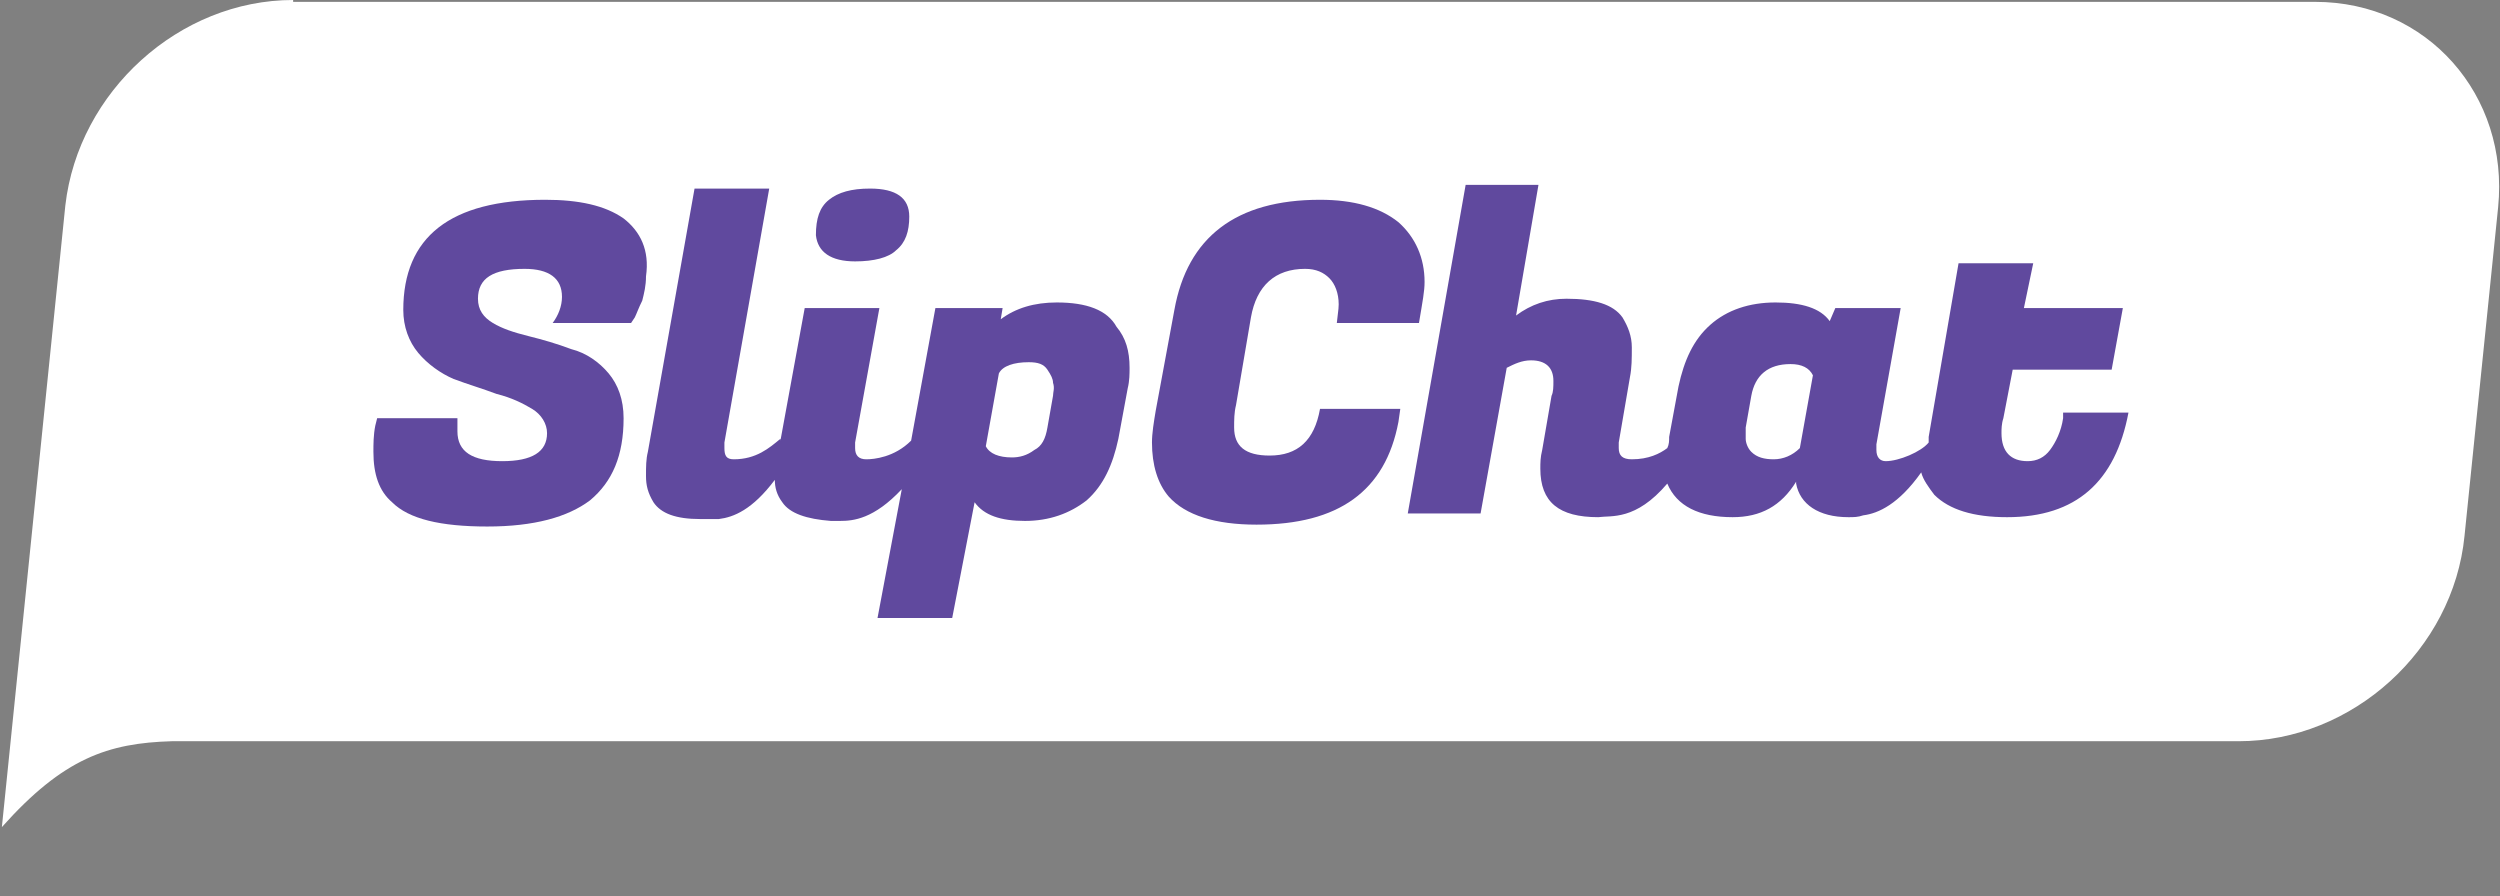
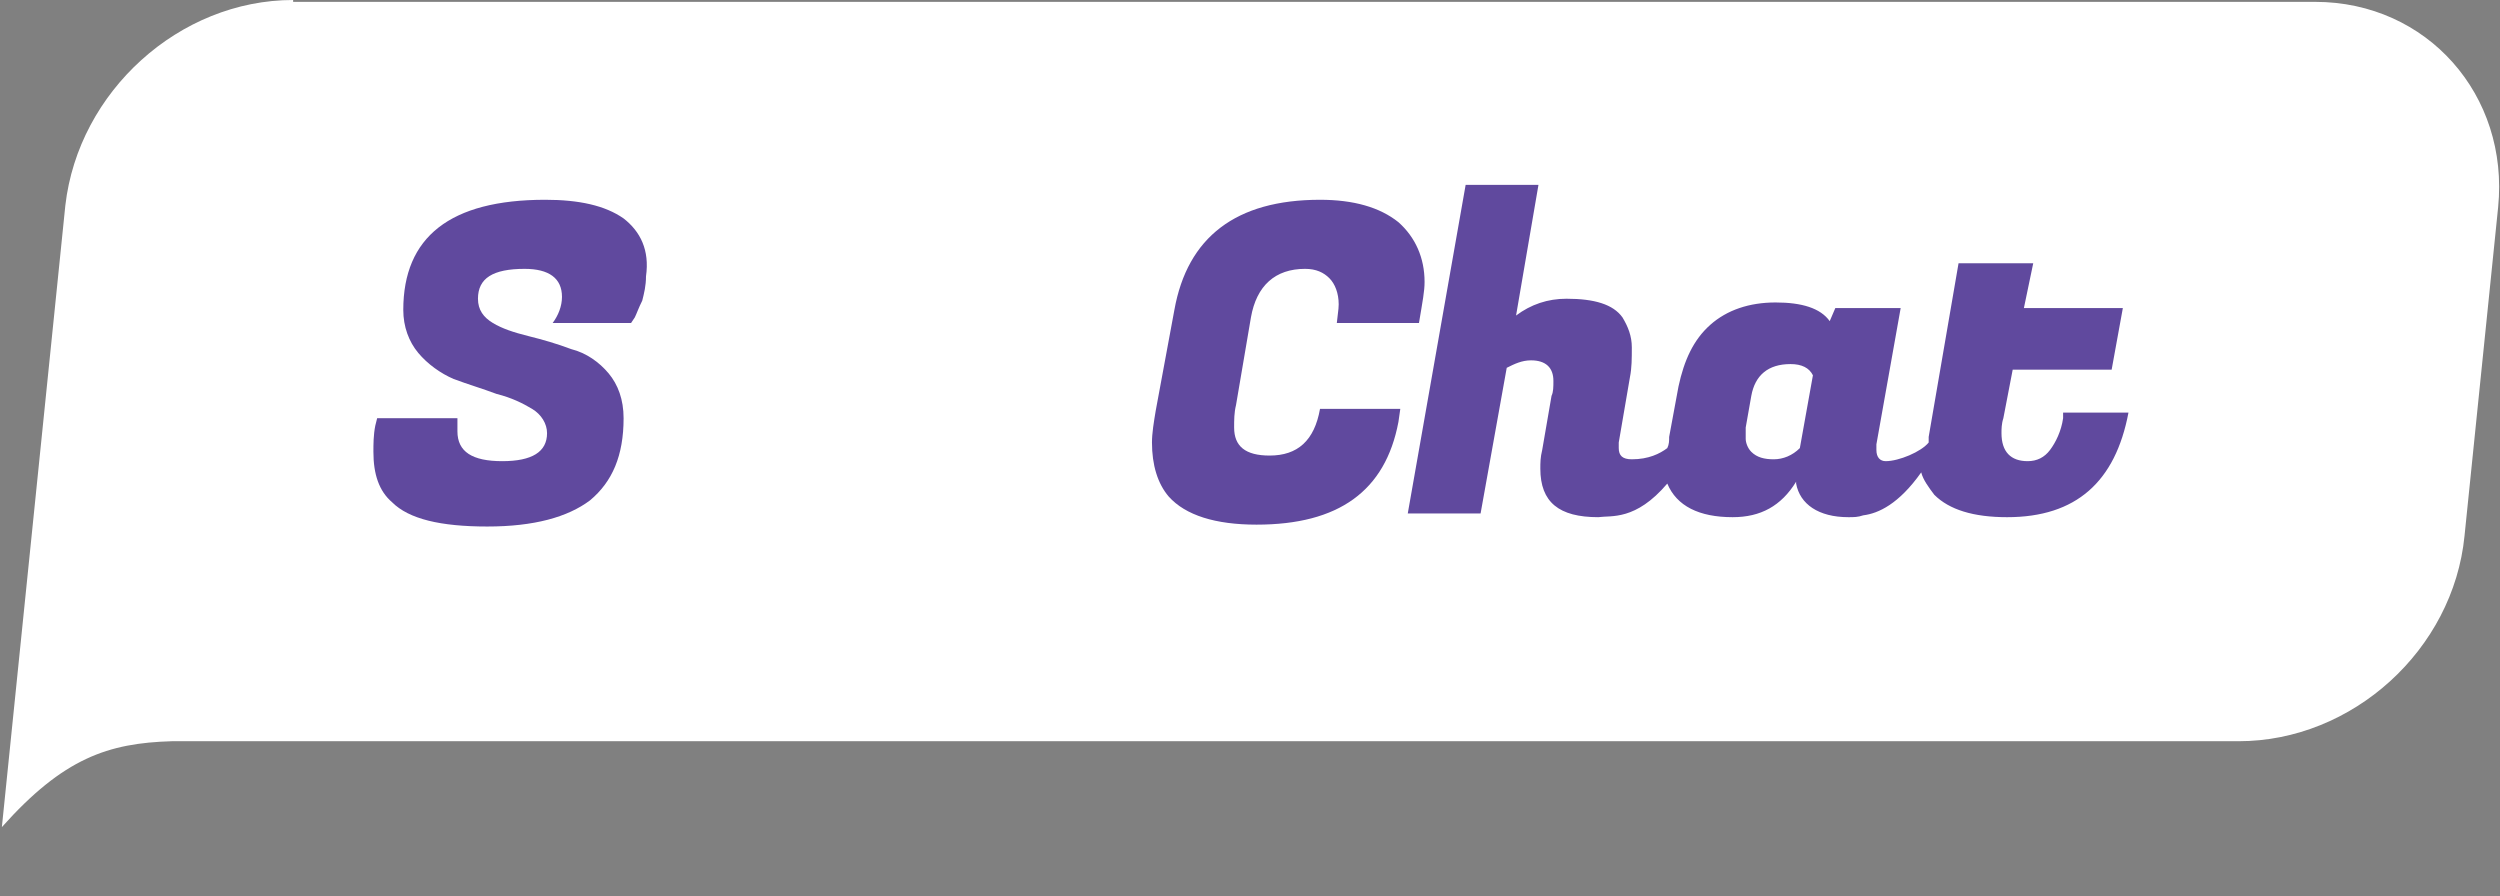
<svg xmlns="http://www.w3.org/2000/svg" xmlns:xlink="http://www.w3.org/1999/xlink" version="1.1" id="Layer_1" x="0px" y="0px" viewBox="0 0 133.9 48" style="enable-background:new 0 0 133.9 48;" xml:space="preserve">
  <rect x="0" y="0" width="133.9" height="48" fill="#808080" stroke="none" />
  <style type="text/css">
	.st0{clip-path:url(#SVGID_00000021117615593776595810000005260201203627899545_);fill:#FFFFFF;}
	.st1{clip-path:url(#SVGID_00000137824788325326092610000017739428781805033918_);fill:#60499E;}
	.st2{clip-path:url(#SVGID_00000084511892396867997000000017699657866210634933_);fill:#60499E;}
	.st3{clip-path:url(#SVGID_00000090290729414017485060000017555178067492659879_);fill:#60499E;}
	.st4{clip-path:url(#SVGID_00000113335128142838236570000003223804954167537047_);fill:#60499E;}
	.st5{clip-path:url(#SVGID_00000028309454954583813960000018188902419069918606_);fill:#60499E;}
</style>
  <g>
    <g>
      <defs>
        <path id="SVGID_1_" d="M15.7,0C9.6,0,4.2,4.9,3.5,11L0.1,44.3c3.3-3.7,5.7-4.5,9.1-4.6l110.7,0c6.1,0,11.5-4.9,12.1-11l1.8-17.6     c0.6-6-3.8-11-9.8-11H15.7z" />
      </defs>
      <clipPath id="SVGID_00000064323572051540164040000009950846890728084125_">
        <use xlink:href="#SVGID_1_" style="overflow:visible;" />
      </clipPath>
      <rect x="-0.5" y="-0.5" style="clip-path:url(#SVGID_00000064323572051540164040000009950846890728084125_);fill:#FFFFFF;" width="134.9" height="45.4" />
    </g>
    <g>
      <defs>
        <path id="SVGID_00000167381795031943156920000006027642520658908589_" d="M33.4,11.7c-1-0.7-2.4-1-4.2-1c-5.1,0-7.6,2-7.6,5.9     c0,0.9,0.3,1.7,0.8,2.3c0.5,0.6,1.2,1.1,1.9,1.4c0.8,0.3,1.5,0.5,2.3,0.8c0.8,0.2,1.4,0.5,1.9,0.8c0.5,0.3,0.8,0.8,0.8,1.3     c0,1-0.8,1.5-2.4,1.5c-1.6,0-2.4-0.5-2.4-1.6c0-0.1,0-0.3,0-0.4l0-0.3h-4.3l-0.1,0.4c-0.1,0.5-0.1,1-0.1,1.4c0,1.2,0.3,2.1,1,2.7     c0.9,0.9,2.6,1.3,5.1,1.3c2.5,0,4.3-0.5,5.5-1.4c1.2-1,1.8-2.4,1.8-4.4c0-1-0.3-1.8-0.8-2.4c-0.5-0.6-1.2-1.1-2-1.3     c-0.8-0.3-1.5-0.5-2.3-0.7c-0.8-0.2-1.4-0.4-1.9-0.7c-0.5-0.3-0.8-0.7-0.8-1.3c0-1.1,0.8-1.6,2.5-1.6c1.3,0,2,0.5,2,1.5     c0,0.5-0.2,1-0.5,1.4h4.2l0.2-0.3c0.1-0.2,0.2-0.5,0.4-0.9c0.1-0.4,0.2-0.8,0.2-1.3C34.8,13.4,34.3,12.4,33.4,11.7" />
      </defs>
      <clipPath id="SVGID_00000068665837219332216900000009310496371342508199_">
        <use xlink:href="#SVGID_00000167381795031943156920000006027642520658908589_" style="overflow:visible;" />
      </clipPath>
      <rect x="19.7" y="10.1" style="clip-path:url(#SVGID_00000068665837219332216900000009310496371342508199_);fill:#60499E;" width="15.7" height="18.5" />
    </g>
    <g>
      <defs>
        <path id="SVGID_00000024700398812879094570000011768762041902337457_" d="M56.6,16.2c-1.2,0-2.2,0.3-3,0.9l0.1-0.6h-3.6l-1.3,7.1     c-0.9,0.9-2,1-2.4,1c-0.4,0-0.6-0.2-0.6-0.6c0-0.1,0-0.2,0-0.3l1.3-7.2h-4l-1.3,7.1l0-0.1c-0.6,0.5-1.3,1.1-2.5,1.1     c-0.4,0-0.5-0.2-0.5-0.6c0-0.1,0-0.2,0-0.3l2.4-13.6h-4l-2.5,14.1c-0.1,0.4-0.1,0.8-0.1,1.3c0,0.5,0.1,0.9,0.4,1.4     c0.4,0.6,1.2,0.9,2.5,0.9l0,0c0,0,0.1,0,0.1,0c0,0,0.1,0,0.1,0c0.2,0,0.3,0,0.4,0c0,0,0,0,0.1,0c0.1,0,0.2,0,0.3,0     c0.8-0.1,1.8-0.5,3-2.1c0,0.4,0.1,0.8,0.4,1.2c0.4,0.6,1.3,0.9,2.6,1l0,0c0,0,0,0,0.1,0c0,0,0,0,0.1,0c0.1,0,0.2,0,0.3,0     c0.7,0,1.8-0.1,3.3-1.7l-1.3,6.9h4l1.2-6.2c0.5,0.7,1.4,1,2.7,1c1.3,0,2.4-0.4,3.3-1.1c0.9-0.8,1.4-1.9,1.7-3.3l0.5-2.7     c0.1-0.4,0.1-0.8,0.1-1.1c0-0.9-0.2-1.6-0.7-2.2C59.3,16.6,58.2,16.2,56.6,16.2 M56.4,21.2l-0.3,1.7c-0.1,0.6-0.3,1-0.7,1.2     c-0.4,0.3-0.8,0.4-1.2,0.4c-0.7,0-1.2-0.2-1.4-0.6l0.7-3.9c0.2-0.4,0.8-0.6,1.6-0.6c0.5,0,0.8,0.1,1,0.4c0.2,0.3,0.3,0.5,0.3,0.7     C56.5,20.8,56.4,21,56.4,21.2" />
      </defs>
      <clipPath id="SVGID_00000029021935517940221710000010716512536312154536_">
        <use xlink:href="#SVGID_00000024700398812879094570000011768762041902337457_" style="overflow:visible;" />
      </clipPath>
-       <rect x="34.2" y="9.5" style="clip-path:url(#SVGID_00000029021935517940221710000010716512536312154536_);fill:#60499E;" width="26.9" height="24.1" />
    </g>
    <g>
      <defs>
        <path id="SVGID_00000109010291311459593630000011482743541086401922_" d="M45.8,14c1,0,1.8-0.2,2.2-0.6c0.5-0.4,0.7-1,0.7-1.8     c0-1-0.7-1.5-2.1-1.5c-1,0-1.7,0.2-2.2,0.6c-0.5,0.4-0.7,1-0.7,1.9C43.8,13.5,44.5,14,45.8,14" />
      </defs>
      <clipPath id="SVGID_00000044870122217252678860000015596146333278169491_">
        <use xlink:href="#SVGID_00000109010291311459593630000011482743541086401922_" style="overflow:visible;" />
      </clipPath>
-       <rect x="43.2" y="9.5" style="clip-path:url(#SVGID_00000044870122217252678860000015596146333278169491_);fill:#60499E;" width="6.2" height="5" />
    </g>
    <g>
      <defs>
        <path id="SVGID_00000062874614024472232510000017244694184159840437_" d="M110.5,22.4c-0.1,0.7-0.4,1.3-0.7,1.7     c-0.3,0.4-0.7,0.6-1.2,0.6c-0.9,0-1.4-0.5-1.4-1.5c0-0.2,0-0.5,0.1-0.8l0.5-2.6h5.3l0.6-3.3h-5.3l0.5-2.4l-4,0l-1.6,9.3     c0,0.1,0,0.2,0,0.3c-0.4,0.5-1.6,1-2.3,1c-0.3,0-0.5-0.2-0.5-0.6c0-0.1,0-0.2,0-0.3l1.3-7.3h-3.5L98,17.2c-0.5-0.7-1.5-1-2.9-1     c-1.4,0-2.6,0.4-3.5,1.2c-0.9,0.8-1.4,1.9-1.7,3.3l-0.5,2.7c0,0.2,0,0.4-0.1,0.6c-0.4,0.3-1,0.6-1.9,0.6h0     c-0.5,0-0.7-0.2-0.7-0.6c0-0.1,0-0.2,0-0.3l0.6-3.5c0.1-0.5,0.1-1,0.1-1.6c0-0.6-0.2-1.1-0.5-1.6c-0.5-0.7-1.5-1-3-1     c-1,0-1.9,0.3-2.7,0.9l1.2-7h-3.9l-3.1,17.6h3.9l1.4-7.8c0.4-0.2,0.8-0.4,1.3-0.4c0.8,0,1.2,0.4,1.2,1.1c0,0.3,0,0.6-0.1,0.8     l-0.5,2.9c-0.1,0.4-0.1,0.7-0.1,1c0,1.8,1,2.6,3.1,2.6c0.7-0.1,2,0.2,3.7-1.8c0.5,1.2,1.7,1.8,3.5,1.8c1.5,0,2.6-0.6,3.4-1.9     c0,0,0,0.1,0,0.1c0.2,1.1,1.2,1.8,2.8,1.8c0.3,0,0.5,0,0.8-0.1c0.8-0.1,1.9-0.6,3.1-2.3c0,0,0,0,0,0c0.1,0.4,0.4,0.8,0.7,1.2     c0.8,0.8,2.1,1.2,3.9,1.2c3.7,0,5.8-1.9,6.5-5.6H110.5z M96.4,24c-0.4,0.4-0.9,0.6-1.4,0.6c-0.5,0-0.9-0.1-1.2-0.4     c-0.2-0.2-0.3-0.5-0.3-0.7c0-0.2,0-0.4,0-0.6l0.3-1.7c0.2-1.1,0.9-1.7,2.1-1.7c0.6,0,1,0.2,1.2,0.6L96.4,24z" />
      </defs>
      <clipPath id="SVGID_00000145759948392020358400000012672183567687064747_">
        <use xlink:href="#SVGID_00000062874614024472232510000017244694184159840437_" style="overflow:visible;" />
      </clipPath>
      <rect x="75.1" y="9.5" style="clip-path:url(#SVGID_00000145759948392020358400000012672183567687064747_);fill:#60499E;" width="39.8" height="19.2" />
    </g>
    <g>
      <defs>
        <path id="SVGID_00000154398186570136564960000003231845386775884708_" d="M68,24.4c-1.3,0-1.9-0.5-1.9-1.5c0-0.4,0-0.8,0.1-1.2     l0.8-4.7c0.3-1.7,1.3-2.6,2.9-2.6c0.6,0,1,0.2,1.3,0.5c0.3,0.3,0.5,0.8,0.5,1.4c0,0.1,0,0.2-0.1,1H76c0.2-1.2,0.3-1.7,0.3-2.2     c0-1.3-0.5-2.4-1.4-3.2c-1-0.8-2.4-1.2-4.2-1.2c-4.5,0-7.1,2-7.8,5.9l-1,5.4c-0.1,0.6-0.2,1.2-0.2,1.7c0,1.2,0.3,2.2,0.9,2.9     c0.9,1,2.5,1.5,4.7,1.5c4.4,0,6.9-1.8,7.6-5.5l0.1-0.7h-4.3C70.4,23.6,69.5,24.4,68,24.4" />
      </defs>
      <clipPath id="SVGID_00000132774726010287921200000008123448122553288343_">
        <use xlink:href="#SVGID_00000154398186570136564960000003231845386775884708_" style="overflow:visible;" />
      </clipPath>
      <rect x="61.1" y="10.1" style="clip-path:url(#SVGID_00000132774726010287921200000008123448122553288343_);fill:#60499E;" width="15.7" height="18.5" />
    </g>
  </g>
</svg>